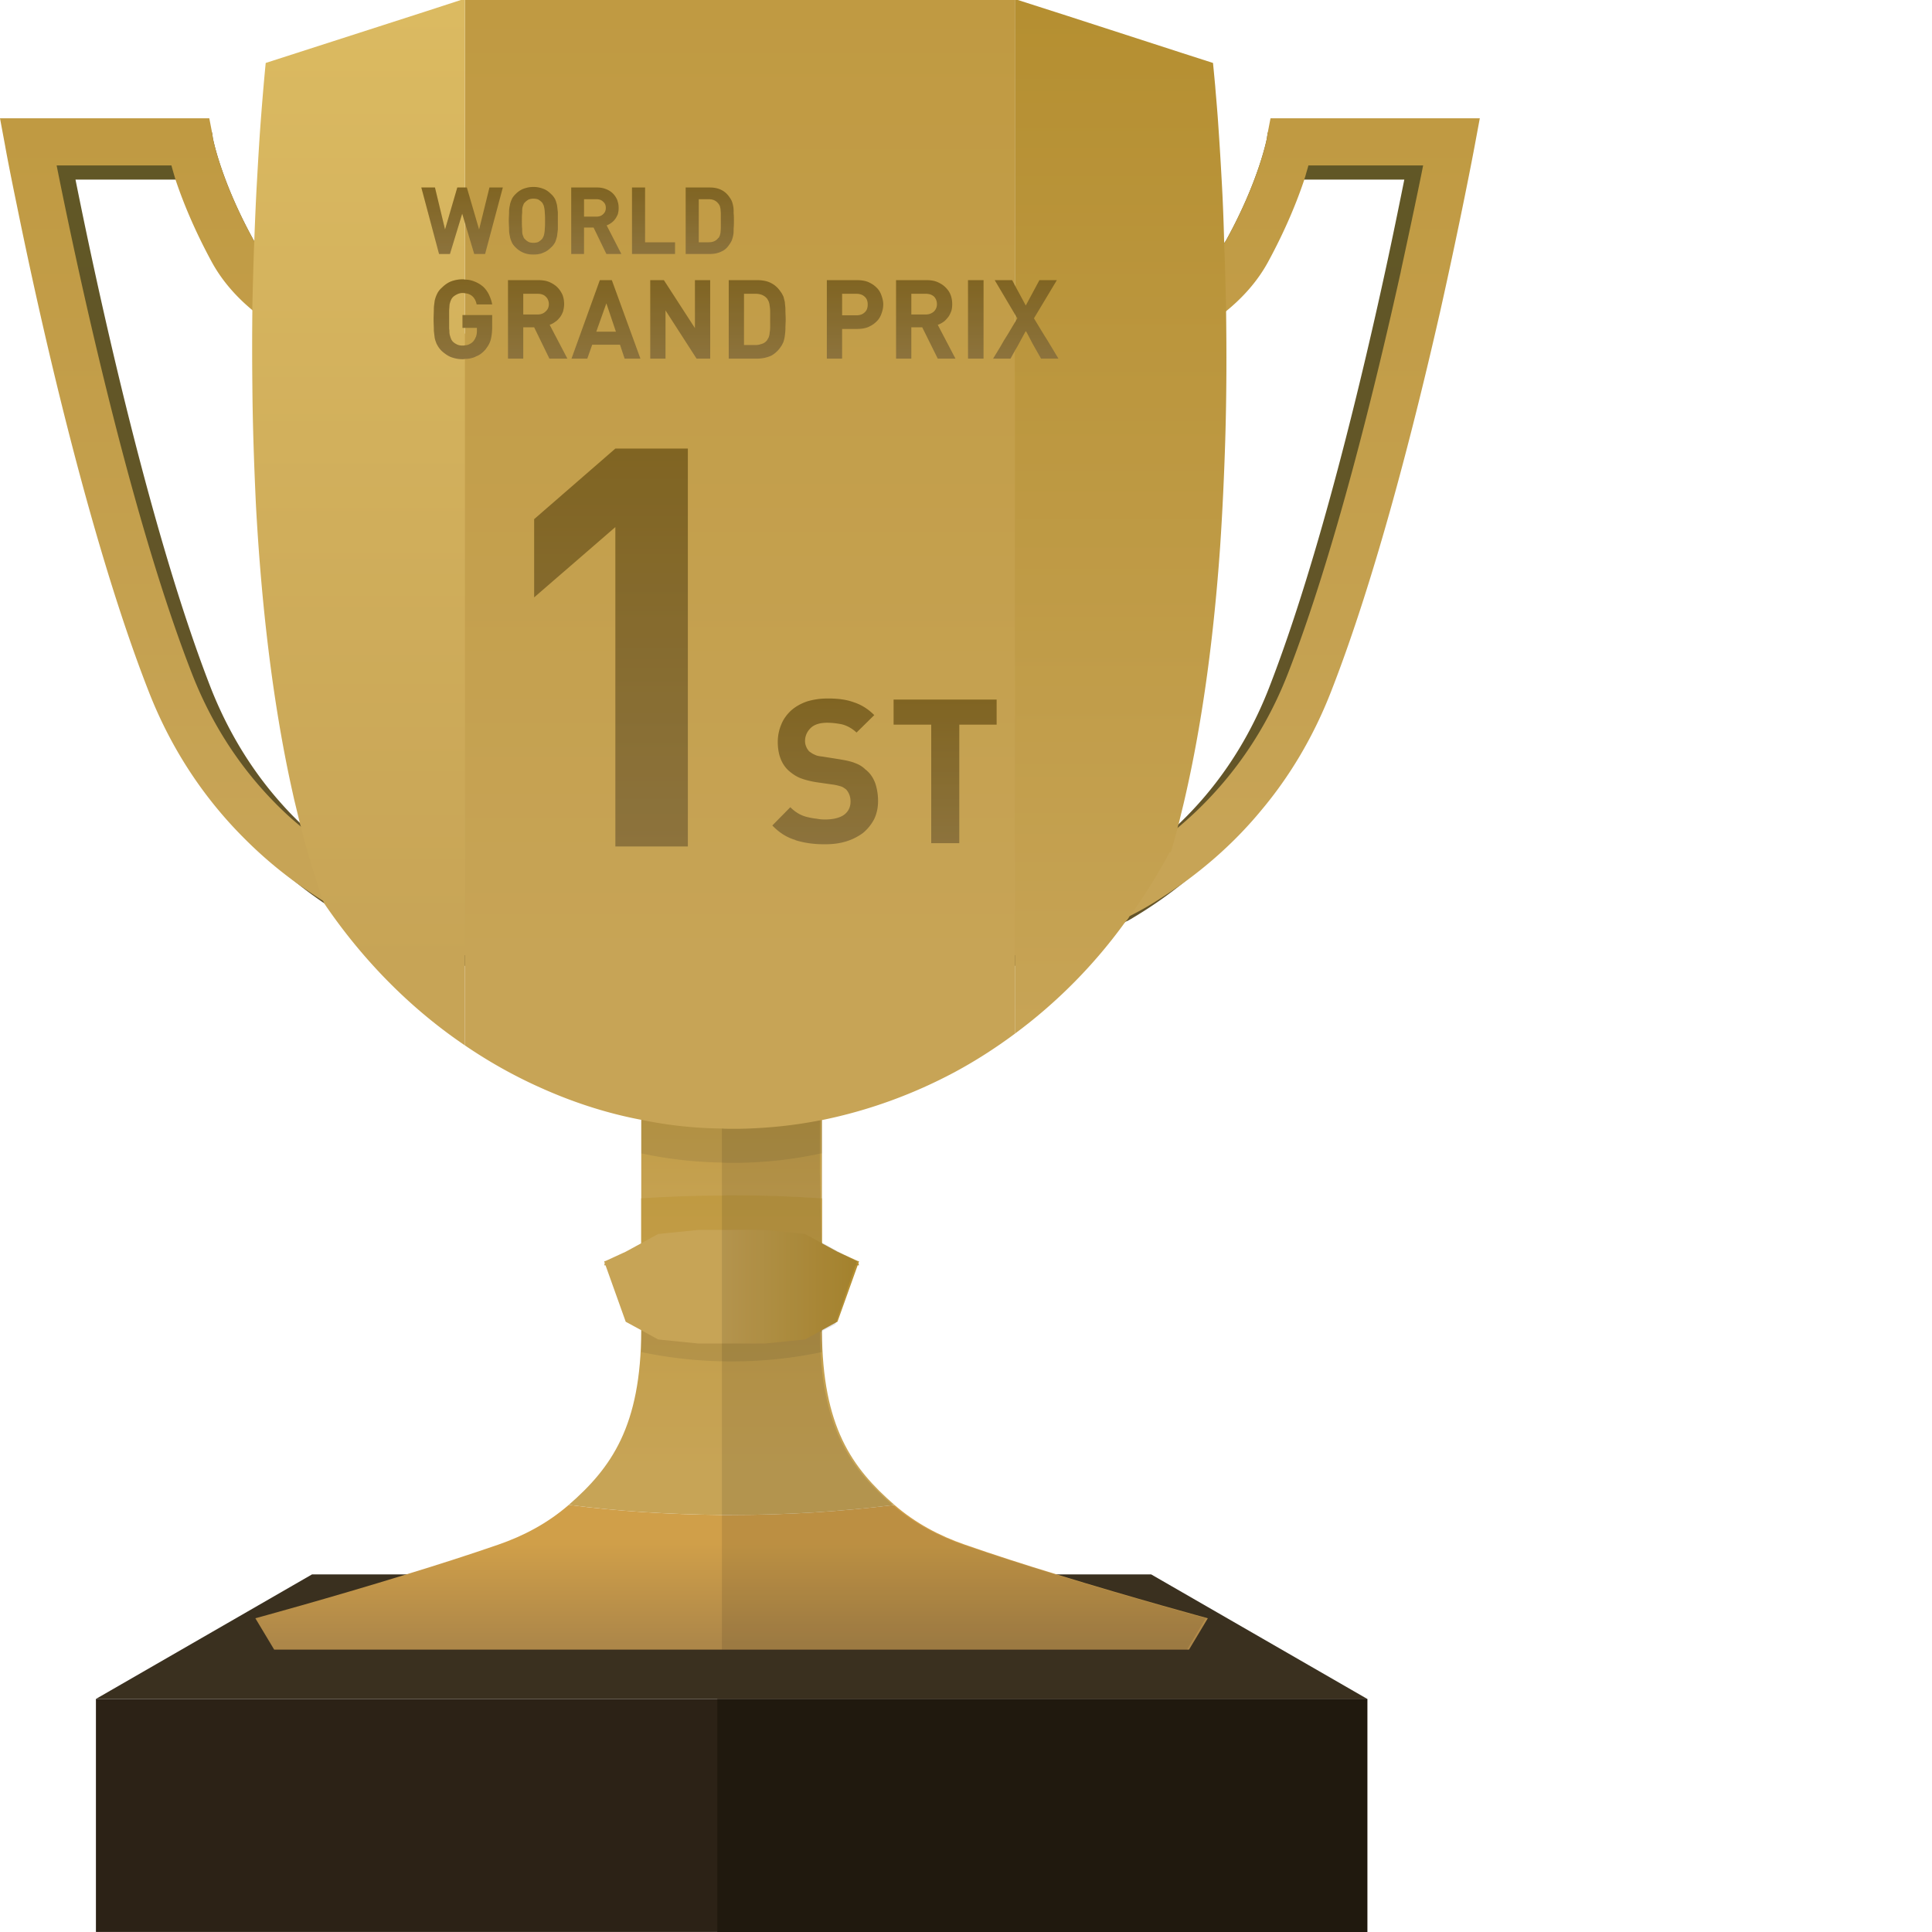
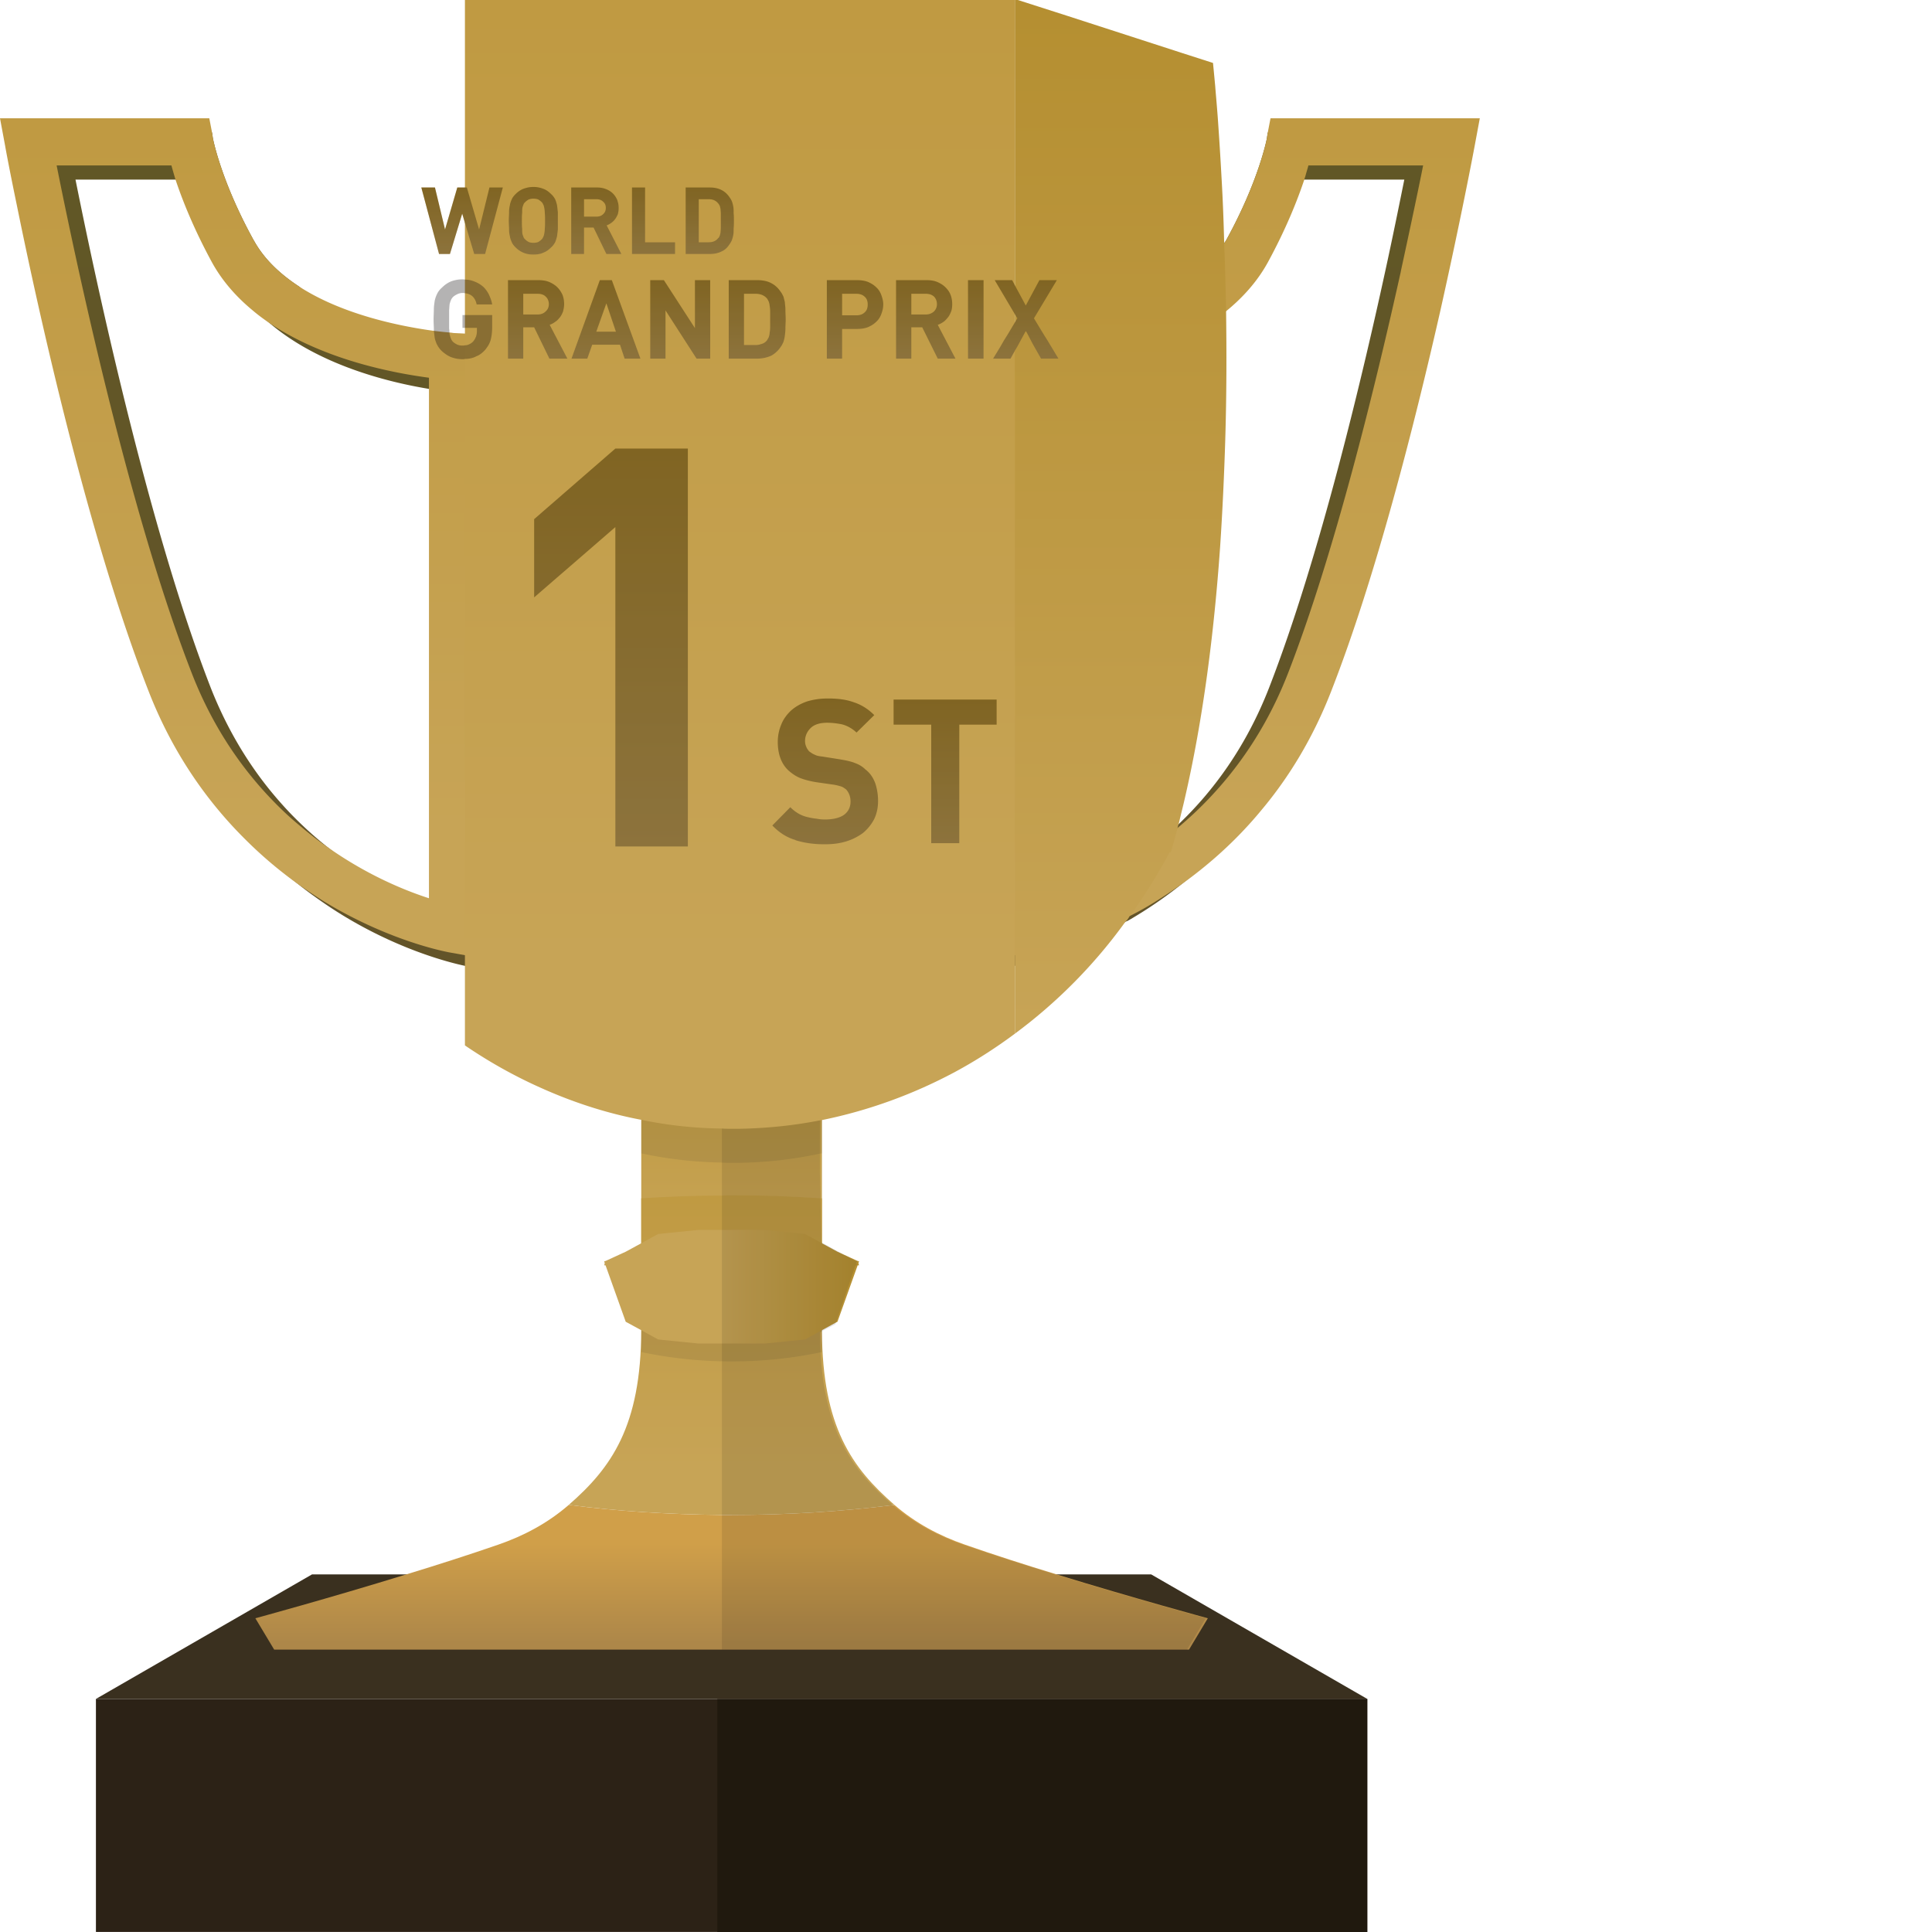
<svg xmlns="http://www.w3.org/2000/svg" viewBox="0 0 512 512">
  <path fill="#2c2216" d="M25.422 450.233h336.917v61.75H25.422z" />
  <path fill="#20190e" d="M190.095 450.244h172.249V512H190.095z" />
  <path fill="#3a301f" d="M362.338 450.233H25.422l57.272-33.005h222.372z" />
  <linearGradient id="a" gradientUnits="userSpaceOnUse" x1="193.88" y1="335.039" x2="193.88" y2="287.516">
    <stop offset=".148" stop-color="#c7a456" />
    <stop offset=".995" stop-color="#c09a42" />
  </linearGradient>
  <path d="M217.822 287.516v47.522c-7.728-.217-15.744-.289-23.906-.289h-2.6c-7.367 0-14.444.072-21.378.289v-47.522h47.884z" fill="url(#a)" />
  <linearGradient id="b" gradientUnits="userSpaceOnUse" x1="193.88" y1="437.161" x2="193.88" y2="398.81">
    <stop offset=".044" stop-color="#ad8749" />
    <stop offset=".734" stop-color="#d09f49" />
  </linearGradient>
  <path d="M320.089 428.855l-4.983 8.306H72.656l-4.983-8.306s19.428-5.272 40.011-11.628c8.306-2.528 16.828-5.273 24.339-7.872 6.717-2.311 13.145-5.705 18.706-10.545 12.711 1.661 26.361 2.528 40.589 2.673h2.6c14.878 0 29.25-.939 42.611-2.6.144 0 .361-.072.506-.072 5.561 4.839 11.989 8.233 18.705 10.545 7.439 2.6 15.961 5.344 24.267 7.872 20.654 6.355 40.082 11.627 40.082 11.627z" fill="url(#b)" />
  <linearGradient id="c" gradientUnits="userSpaceOnUse" x1="193.88" y1="401.483" x2="193.88" y2="316.766">
    <stop offset=".148" stop-color="#c7a456" />
    <stop offset=".995" stop-color="#c09a42" />
  </linearGradient>
  <path d="M237.033 398.81c-.145 0-.361.072-.506.072-13.361 1.661-27.733 2.6-42.611 2.6h-2.6c-14.228-.145-27.878-1.011-40.589-2.673 11.267-9.822 19.139-20.8 19.211-46.294v-34.956c6.934-.433 14.011-.722 21.378-.722.867-.072 1.733-.072 2.6-.072 8.017 0 15.961.289 23.545.794h.361v35.244c.144 25.352 7.944 36.185 19.211 46.007z" fill="url(#c)" />
  <path d="M217.822 277.044v28.6c-.144 0-.361.072-.506.072-6.933 1.516-14.083 2.311-21.378 2.455h-2.022c-.867 0-1.733 0-2.6-.072-7.294-.144-14.444-.938-21.378-2.455v-28.6a113.968 113.968 0 0023.978 2.528h2.022a115.447 115.447 0 0021.884-2.528zM217.843 329.707v28.598a115.513 115.513 0 01-21.915 2.466 116.447 116.447 0 01-26.001-2.46v-28.598a116.447 116.447 0 0026.001 2.46c7.467-.125 14.79-.966 21.915-2.466z" opacity=".1" fill="#202120" />
  <linearGradient id="d" gradientUnits="userSpaceOnUse" x1="160.116" y1="340.997" x2="227.644" y2="340.997">
    <stop offset=".463" stop-color="#c7a456" />
    <stop offset=".995" stop-color="#b58f31" />
  </linearGradient>
  <path fill="url(#d)" d="M227.5 334.75l.144.577h-.361l-5.345 14.95-.433.217-3.683 2.022-.506.289-3.972 2.167-10.689 1.083h-17.55l-10.689-1.083-4.478-2.456-4.116-2.239-5.345-14.95h-.361l.145-.577-.145-.506.361-.072 5.345-2.456 4.116-2.239 4.478-2.455 10.689-1.083h17.55l10.689 1.083 4.478 2.455 4.116 2.239 1.878.867 3.467 1.589.361.072z" />
  <path d="M255.185 409.349c-6.715-2.33-13.122-5.71-18.699-10.564-11.319-9.852-19.206-20.826-19.206-46.615v-9.406h.001v10.311l4.102-2.105 5.331-15.631.4-.028-.195-.547.195-.547-.4-.028-9.018-4.975-.416-18.398v-23.27h-25.976v149.622H314.556l4.982-8.304c0-.002-38.415-10.516-64.353-19.515z" opacity=".1" fill="#050101" />
  <linearGradient id="e" gradientUnits="userSpaceOnUse" x1="68.033" y1="257.4" x2="68.033" y2="35.1">
    <stop offset=".035" stop-color="#635429" />
    <stop offset="1" stop-color="#615726" />
  </linearGradient>
  <path d="M128.989 92.156l-2.889-.145-.867-.072c-.072 0-.794-.072-2.022-.144-1.733-.217-4.406-.506-7.656-1.084-10.111-1.733-25.928-5.705-36.328-14.805-4.839-3.178-9.1-7.078-11.845-11.989-.072-.144-.144-.216-.216-.361C58.5 47.811 56.405 36.617 56.405 36.544l-.216-1.444H4.983l1.372 7.367c.072.65.65 3.683 1.589 8.522 4.695 23.689 18.778 90.639 36.328 135.705 5.633 14.444 13.216 25.928 21.377 34.956 4.478 5.056 9.1 9.316 13.722 12.928 2.166 1.733 4.405 3.322 6.5 4.767a107.712 107.712 0 006.572 4.189c15.095 8.884 28.022 11.844 30.767 12.422.361.072.506.145.578.145l7.294 1.3V92.3l-2.093-.144zM50.411 47.595c1.517 5.344 4.695 14.516 10.761 25.711 1.589 2.816 3.467 5.417 5.706 7.8 1.372 1.661 3.033 3.178 4.694 4.622 12.783 10.833 30.694 15.456 42.106 17.333 1.806.361 3.539.578 4.983.722V241.8c-7.511-2.455-19.789-7.583-31.994-17.405a96.687 96.687 0 01-7.222-6.356 86.467 86.467 0 01-4.983-5.2c-7.15-8.016-13.722-18.127-18.633-30.622-17.189-44.2-31.344-112.305-35.822-134.622h30.404z" fill="url(#e)" />
  <linearGradient id="f" gradientUnits="userSpaceOnUse" x1="63.05" y1="253.644" x2="63.05" y2="31.345">
    <stop offset=".148" stop-color="#c7a456" />
    <stop offset=".995" stop-color="#c09a42" />
  </linearGradient>
  <path d="M123.211 88.4l-2.961-.145c-.072 0-.433-.072-1.155-.144-.939-.072-2.311-.217-4.117-.433-8.016-1.084-23.833-4.044-35.75-11.772-4.839-3.178-9.1-7.078-11.845-11.989-.072-.144-.144-.216-.216-.361C58.5 47.811 56.405 36.617 56.405 36.544l-.216-1.444-.722-3.755H0l1.372 7.366c.144.867 1.228 6.717 3.105 15.744 5.705 28.095 18.778 87.389 34.811 128.483 6.572 16.972 15.961 29.828 25.639 39.433a111.85 111.85 0 0014.445 12.206 188.727 188.727 0 006.283 4.189c.578.361 1.228.722 1.805 1.083 16.756 9.822 30.767 12.35 31.345 12.494l4.406.794 2.889.506v-165.1l-2.889-.143zM79.733 219.05a83.084 83.084 0 01-5.995-5.417c-8.811-8.739-17.044-20.15-22.894-35.172C33.655 134.333 19.5 66.3 15.022 43.911v-.072h30.406c.289 1.083.65 2.311 1.083 3.756 1.806 5.417 4.839 13.072 9.677 21.955 2.745 4.983 6.5 9.172 10.689 12.639 1.516 1.3 3.105 2.455 4.694 3.539 14.444 9.678 32.789 13.144 42.106 14.372v137.944c-6.5-2.095-16.539-6.211-27.011-13.65-2.311-1.589-4.622-3.394-6.933-5.344z" fill="url(#f)" />
  <linearGradient id="g" gradientUnits="userSpaceOnUse" x1="2202.987" y1="257.4" x2="2202.987" y2="35.1" gradientTransform="matrix(-1 0 0 1 2527.12 0)">
    <stop offset=".035" stop-color="#635429" />
    <stop offset="1" stop-color="#615726" />
  </linearGradient>
  <path d="M335.977 35.1l-.216 1.372v.072c0 .072-2.094 11.267-10.761 27.011-.145.289-.361.578-.578.867v.072c-2.744 4.622-6.789 8.378-11.483 11.411-8.089 7.078-19.5 11.122-28.961 13.289a64.196 64.196 0 01-6.211 1.3c-1.516.289-2.816.505-4.044.722-1.589.216-2.961.361-4.044.506-.216 0-.506 0-.722.072-1.228.072-1.95.144-2.022.144l-.867.072-1.083.072-3.9.217v165.1l7.294-1.3c.072 0 .217-.072.578-.145 2.672-.578 14.805-3.395 29.25-11.628l.072-.072c.506-.145.939-.433 1.444-.722a114.805 114.805 0 0013.072-8.956c6.428-5.055 13-11.411 19.067-19.283 6.066-7.944 11.628-17.334 16.033-28.6 12.711-32.644 23.617-76.844 30.406-107.683 4.55-20.511 7.294-35.1 7.511-36.544l1.372-7.367h-51.207zm-62.472 68.683a51.974 51.974 0 004.983-.722c11.411-1.878 29.322-6.5 42.106-17.333 1.516-1.3 2.961-2.6 4.333-4.117v-.072a37.895 37.895 0 006.066-8.233c6.067-11.195 9.245-20.367 10.761-25.711h30.405c-1.011 4.983-2.455 12.205-4.333 20.944-6.572 30.55-18.128 79.3-31.489 113.678-6.067 15.6-14.734 27.373-23.978 36.183 0 0-.072 0-.072.072a84.549 84.549 0 01-6.789 5.922c-12.206 9.822-24.483 14.95-31.994 17.405V103.783z" fill="url(#g)" />
  <linearGradient id="h" gradientUnits="userSpaceOnUse" x1="2198.004" y1="253.644" x2="2198.004" y2="31.345" gradientTransform="matrix(-1 0 0 1 2527.12 0)">
    <stop offset=".148" stop-color="#c7a456" />
    <stop offset=".995" stop-color="#c09a42" />
  </linearGradient>
  <path d="M336.7 31.345l-.723 3.755-.216 1.372v.072c0 .072-2.094 11.267-10.761 27.011-.145.289-.361.578-.578.867v.072c-2.744 4.622-6.789 8.378-11.483 11.411-8.305 5.344-18.489 8.45-26.65 10.183-4.045.867-7.584 1.372-10.184 1.733-2.022.217-3.394.362-3.972.362-.145.072-.217.072-.217.072h-.361l-2.6.145-1.806.072-1.083.072v165.1l2.889-.506 4.405-.794c.506-.145 11.7-2.167 26-9.606h.072a77.383 77.383 0 005.273-2.889c2.528-1.517 5.272-3.322 8.089-5.273 7.005-4.983 14.589-11.483 21.594-20.005 7.078-8.45 13.578-18.922 18.489-31.633 11.772-30.189 21.955-70.344 28.817-100.534 5.417-24.194 8.811-42.105 9.1-43.694l1.372-7.366H336.7zm-24.628 188.066c-2.167 1.806-4.405 3.466-6.572 4.983-10.472 7.439-20.511 11.555-27.011 13.65V100.1c9.316-1.228 27.661-4.694 42.106-14.372a48.353 48.353 0 004.333-3.25c4.333-3.539 8.233-7.8 11.05-12.928 4.839-8.883 7.872-16.539 9.678-21.955.072-.361.217-.65.289-.939.289-1.083.578-1.95.795-2.817h30.405c-1.228 6.211-3.322 16.105-5.922 28.095v.072c-6.789 30.55-17.55 74.678-29.9 106.456-7.223 18.56-18.201 31.704-29.251 40.949z" fill="url(#h)" />
  <linearGradient id="i" gradientUnits="userSpaceOnUse" x1="196.083" y1="299.144" x2="196.083" y2="0">
    <stop offset=".148" stop-color="#c7a456" />
    <stop offset=".995" stop-color="#c09a42" />
  </linearGradient>
  <path d="M268.955 0v273.939c-5.056 3.756-10.328 7.15-15.817 10.111-11.05 5.922-22.894 10.255-35.317 12.783-.144 0-.289 0-.506.072-6.933 1.372-14.083 2.095-21.378 2.239h-2.022c-.867 0-1.733 0-2.6-.072a110.127 110.127 0 01-21.378-2.311c-8.811-1.661-17.333-4.406-25.422-7.945-.217-.072-.433-.217-.65-.289-7.222-3.178-14.083-7.006-20.655-11.484V0h145.745z" fill="url(#i)" />
  <linearGradient id="j" gradientUnits="userSpaceOnUse" x1="95.017" y1="277.044" x2="95.017" y2="0">
    <stop offset=".074" stop-color="#c7a456" />
    <stop offset=".995" stop-color="#dbba61" />
  </linearGradient>
-   <path d="M123.211 0v277.044c-14.517-9.822-27.156-22.678-37.339-37.7-.072-.217-.145-.361-.217-.578-1.445-4.117-2.817-8.522-4.117-12.928-.65-2.239-1.228-4.478-1.805-6.789-.145-.361-.216-.723-.289-1.011l-1.517-6.283-.433-1.95c-5.417-24.267-8.306-50.772-9.677-76.122-.506-10.833-.867-21.45-.939-31.561a919.426 919.426 0 010-19.933v-1.083c.144-6.066.289-11.772.505-17.189.217-5.705.434-11.05.723-15.961.289-5.272.578-10.039.867-14.156.794-10.761 1.445-17.117 1.445-17.117l42.828-13.794L122.127 0h1.084z" fill="url(#j)" />
  <linearGradient id="k" gradientUnits="userSpaceOnUse" x1="296.986" y1="273.938" x2="296.986" y2="0">
    <stop offset="0" stop-color="#c7a456" />
    <stop offset=".995" stop-color="#b58f31" />
  </linearGradient>
  <path d="M324.71 116.422c-.289 9.317-.722 18.922-1.372 28.6-1.589 22.533-4.478 45.5-9.389 66.733-.506 2.239-1.083 4.405-1.589 6.644 0 0-.072 0-.072.072-.072.289-.145.65-.217.939-.433 1.733-.939 3.466-1.444 5.2a6.057 6.057 0 01-.362 1.228h-.289c-3.178 5.922-6.644 11.555-10.545 16.9h-.072c-.217.506-.578 1.011-1.083 1.517l-.072.072a135.449 135.449 0 01-29.25 29.611V0h.794l13.289 4.261 30.333 9.822 8.089 2.6s.217 2.167.578 6.067c.217 2.816.578 6.5.867 11.05.289 4.117.578 8.883.867 14.156.289 5.056.506 10.544.65 16.466v.072c.217 5.344.361 11.05.506 17.044v.939c.145 10.617.145 22.028-.217 33.945z" fill="url(#k)" />
  <g>
    <linearGradient id="l" gradientUnits="userSpaceOnUse" x1="218.688" y1="223.744" x2="218.688" y2="185.105">
      <stop offset="0" stop-color="#c7a456" />
      <stop offset=".995" stop-color="#b58f31" />
    </linearGradient>
    <path d="M231.977 207.639c-.506-1.372-1.228-2.528-2.239-3.394-.145-.145-.217-.217-.361-.289a6.994 6.994 0 00-2.6-1.661c-1.155-.506-2.6-.794-4.333-1.083l-4.55-.722c-.794-.072-1.517-.217-2.022-.506-.578-.217-1.011-.578-1.445-.867-.361-.433-.65-.867-.795-1.3a3.44 3.44 0 01-.289-1.445c0-1.3.506-2.456 1.444-3.395.939-.939 2.383-1.444 4.405-1.444 1.228 0 2.6.144 3.972.433 1.372.361 2.672 1.083 3.828 2.167l4.694-4.622c-1.589-1.589-3.394-2.744-5.417-3.394-1.95-.722-4.189-1.011-6.861-1.011-2.095 0-3.9.289-5.561.794-1.661.578-3.033 1.372-4.189 2.383-1.083 1.011-2.022 2.239-2.6 3.683a11.992 11.992 0 00-.939 4.622c0 3.25.939 5.778 2.744 7.511.867.794 1.878 1.516 3.033 2.022 1.228.506 2.672.867 4.334 1.156l4.55.65c1.011.145 1.661.361 2.167.506.433.145.794.433 1.228.723l.072.072c.722.795 1.155 1.878 1.155 3.178 0 1.517-.577 2.673-1.733 3.539-1.155.794-2.817 1.228-5.056 1.228-.794 0-1.516-.072-2.239-.217-.939-.072-1.877-.289-2.744-.506-1.589-.433-2.961-1.3-4.189-2.528l-4.767 4.839c1.806 1.878 3.828 3.178 6.067 3.828l.072.072c2.311.722 4.839 1.083 7.728 1.083 2.022 0 3.9-.216 5.561-.722 1.733-.506 3.25-1.3 4.55-2.239a11.837 11.837 0 002.961-3.611c.722-1.445 1.083-3.105 1.083-4.911a15.026 15.026 0 00-.719-4.622z" fill="url(#l)" />
    <linearGradient id="m" gradientUnits="userSpaceOnUse" x1="250.466" y1="223.455" x2="250.466" y2="185.394">
      <stop offset="0" stop-color="#c7a456" />
      <stop offset=".995" stop-color="#b58f31" />
    </linearGradient>
    <path d="M236.816 185.394v6.645h9.967v31.416h7.439v-31.416h9.894v-6.645h-27.3z" fill="url(#m)" />
    <g opacity=".3" fill="#040000">
      <path d="M231.977 207.639c-.506-1.372-1.228-2.528-2.239-3.394-.145-.145-.217-.217-.361-.289a6.994 6.994 0 00-2.6-1.661c-1.155-.506-2.6-.794-4.333-1.083l-4.55-.722c-.794-.072-1.517-.217-2.022-.506-.578-.217-1.011-.578-1.445-.867-.361-.433-.65-.867-.795-1.3a3.44 3.44 0 01-.289-1.445c0-1.3.506-2.456 1.444-3.395.939-.939 2.383-1.444 4.405-1.444 1.228 0 2.6.144 3.972.433 1.372.361 2.672 1.083 3.828 2.167l4.694-4.622c-1.589-1.589-3.394-2.744-5.417-3.394-1.95-.722-4.189-1.011-6.861-1.011-2.095 0-3.9.289-5.561.794-1.661.578-3.033 1.372-4.189 2.383-1.083 1.011-2.022 2.239-2.6 3.683a11.992 11.992 0 00-.939 4.622c0 3.25.939 5.778 2.744 7.511.867.794 1.878 1.516 3.033 2.022 1.228.506 2.672.867 4.334 1.156l4.55.65c1.011.145 1.661.361 2.167.506.433.145.794.433 1.228.723l.072.072c.722.795 1.155 1.878 1.155 3.178 0 1.517-.577 2.673-1.733 3.539-1.155.794-2.817 1.228-5.056 1.228-.794 0-1.516-.072-2.239-.217-.939-.072-1.877-.289-2.744-.506-1.589-.433-2.961-1.3-4.189-2.528l-4.767 4.839c1.806 1.878 3.828 3.178 6.067 3.828l.072.072c2.311.722 4.839 1.083 7.728 1.083 2.022 0 3.9-.216 5.561-.722 1.733-.506 3.25-1.3 4.55-2.239a11.837 11.837 0 002.961-3.611c.722-1.445 1.083-3.105 1.083-4.911a15.026 15.026 0 00-.719-4.622zM236.816 185.394v6.645h9.967v31.416h7.439v-31.416h9.894v-6.645h-27.3z" />
    </g>
  </g>
  <g>
    <linearGradient id="n" gradientUnits="userSpaceOnUse" x1="161.922" y1="224.322" x2="161.922" y2="118.878">
      <stop offset="0" stop-color="#c7a456" />
      <stop offset=".995" stop-color="#b58f31" />
    </linearGradient>
    <path d="M163.077 118.878l-21.522 18.705v20.728l21.522-18.633v84.644h19.211V118.878h-19.211z" fill="url(#n)" />
    <path d="M163.077 118.878l-21.522 18.705v20.728l21.522-18.633v84.644h19.211V118.878h-19.211z" fill="#040000" opacity=".3" />
  </g>
  <g>
    <linearGradient id="o" gradientUnits="userSpaceOnUse" x1="122.453" y1="67.311" x2="122.453" y2="49.689">
      <stop offset="0" stop-color="#c7a456" />
      <stop offset=".995" stop-color="#b58f31" />
    </linearGradient>
    <path d="M129.711 49.689l-2.744 11.122-3.25-11.122h-2.528l-3.25 11.122-2.672-11.122h-3.611l4.695 17.622h2.889l3.25-10.689.723 2.455 2.455 8.233h2.889l4.695-17.622h-3.541z" fill="url(#o)" />
    <linearGradient id="p" gradientUnits="userSpaceOnUse" x1="141.339" y1="67.456" x2="141.339" y2="49.544">
      <stop offset="0" stop-color="#c7a456" />
      <stop offset=".995" stop-color="#b58f31" />
    </linearGradient>
    <path d="M147.622 54.383c-.145-.578-.289-1.083-.506-1.589-.289-.506-.578-.939-1.083-1.372-.578-.578-1.228-1.083-2.022-1.372a7.043 7.043 0 00-2.672-.506c-1.011 0-1.878.217-2.672.506-.723.289-1.445.794-2.022 1.372-.433.433-.794.867-1.011 1.372-.216.506-.433 1.011-.506 1.589a7.465 7.465 0 00-.216 1.877c0 .65-.072 1.372-.072 2.239 0 .867.072 1.589.072 2.311 0 .65.072 1.228.216 1.806.072.578.289 1.083.506 1.589.217.506.578.939 1.011 1.372.578.577 1.3 1.083 2.022 1.372.794.361 1.661.506 2.672.506 1.083 0 1.95-.145 2.672-.506.794-.289 1.444-.795 2.022-1.372.506-.433.794-.867 1.083-1.372.216-.506.361-1.011.506-1.589.072-.577.144-1.155.216-1.806v-4.55c-.072-.721-.144-1.299-.216-1.877zm-3.25 6.212c0 .577-.072 1.011-.145 1.372-.072.361-.144.65-.289.867a1.586 1.586 0 01-.361.578 4.65 4.65 0 01-.939.722c-.361.145-.794.216-1.3.216-.433 0-.867-.072-1.228-.216-.361-.217-.722-.433-.939-.722a1.12 1.12 0 01-.433-.578c-.072-.217-.216-.506-.289-.867-.072-.361-.072-.795-.072-1.372-.072-.578-.072-1.228-.072-2.095 0-.867 0-1.516.072-2.094 0-.506 0-1.011.072-1.372.072-.361.217-.65.289-.867.072-.217.217-.433.433-.578.217-.289.578-.506.939-.722a3.364 3.364 0 011.228-.217c.506 0 .939.072 1.3.217.361.216.65.433.939.722.144.145.289.361.361.578.145.217.216.506.289.867.072.361.145.867.145 1.372.072.578.072 1.228.072 2.094 0 .866 0 1.517-.072 2.095z" fill="url(#p)" />
    <linearGradient id="q" gradientUnits="userSpaceOnUse" x1="158.022" y1="67.311" x2="158.022" y2="49.689">
      <stop offset="0" stop-color="#c7a456" />
      <stop offset=".995" stop-color="#b58f31" />
    </linearGradient>
    <path d="M160.767 59.728c.433-.145.794-.361 1.228-.65.361-.289.722-.578 1.011-1.011.289-.361.506-.794.722-1.3a5.771 5.771 0 00.217-1.661c0-.65-.072-1.228-.289-1.806 0-.072-.072-.217-.072-.289-.289-.65-.65-1.228-1.155-1.734-.433-.433-1.083-.867-1.805-1.155-.072 0-.145-.072-.217-.072-.577-.216-1.3-.361-2.167-.361h-6.861v17.622h3.395v-7.006h2.528l3.395 7.006h3.972l-3.902-7.583zm-.939-2.962c-.433.433-1.011.65-1.805.65h-3.25v-4.622h3.25c.794 0 1.372.217 1.805.65.506.433.722.939.722 1.661 0 .65-.217 1.228-.722 1.661z" fill="url(#q)" />
    <linearGradient id="r" gradientUnits="userSpaceOnUse" x1="173.189" y1="67.311" x2="173.189" y2="49.689">
      <stop offset="0" stop-color="#c7a456" />
      <stop offset=".995" stop-color="#b58f31" />
    </linearGradient>
    <path d="M170.95 64.206V49.689h-3.466v17.622h11.411v-3.105h-7.945z" fill="url(#r)" />
    <linearGradient id="s" gradientUnits="userSpaceOnUse" x1="188.102" y1="67.311" x2="188.102" y2="49.689">
      <stop offset="0" stop-color="#c7a456" />
      <stop offset=".995" stop-color="#b58f31" />
    </linearGradient>
    <path d="M194.422 56.55c0-.65 0-1.156-.072-1.661a8.376 8.376 0 00-.361-1.444 4.687 4.687 0 00-.65-1.156c-.577-.867-1.3-1.516-2.167-1.95-.867-.433-1.878-.65-3.105-.65h-6.356v17.622h6.356c1.228 0 2.239-.217 3.105-.65.867-.361 1.589-1.011 2.167-1.95.289-.361.506-.795.65-1.156.145-.433.289-.939.361-1.444.072-.433.072-1.011.072-1.589.072-.65.072-1.3.072-2.022 0-.722 0-1.373-.072-1.95zm-3.394 3.755c0 .506-.072.939-.072 1.3-.072.361-.145.65-.217.867-.144.289-.216.505-.433.65-.578.722-1.372 1.083-2.528 1.083h-2.6V52.794h2.6c1.155 0 1.95.361 2.528 1.083.217.216.289.433.433.65.072.217.145.578.217.867 0 .361.072.795.072 1.3v3.611z" fill="url(#s)" />
    <g opacity=".3" fill="#050101">
      <path d="M129.711 49.689l-2.744 11.122-3.25-11.122h-2.528l-3.25 11.122-2.672-11.122h-3.611l4.695 17.622h2.889l3.25-10.689.723 2.455 2.455 8.233h2.889l4.695-17.622h-3.541zM147.622 54.383c-.145-.578-.289-1.083-.506-1.589-.289-.506-.578-.939-1.083-1.372-.578-.578-1.228-1.083-2.022-1.372a7.043 7.043 0 00-2.672-.506c-1.011 0-1.878.217-2.672.506-.723.289-1.445.794-2.022 1.372-.433.433-.794.867-1.011 1.372-.216.506-.433 1.011-.506 1.589a7.465 7.465 0 00-.216 1.877c0 .65-.072 1.372-.072 2.239 0 .867.072 1.589.072 2.311 0 .65.072 1.228.216 1.806.072.578.289 1.083.506 1.589.217.506.578.939 1.011 1.372.578.577 1.3 1.083 2.022 1.372.794.361 1.661.506 2.672.506 1.083 0 1.95-.145 2.672-.506.794-.289 1.444-.795 2.022-1.372.506-.433.794-.867 1.083-1.372.216-.506.361-1.011.506-1.589.072-.577.144-1.155.216-1.806v-4.55c-.072-.721-.144-1.299-.216-1.877zm-3.25 6.212c0 .577-.072 1.011-.145 1.372-.072.361-.144.65-.289.867a1.586 1.586 0 01-.361.578 4.65 4.65 0 01-.939.722c-.361.145-.794.216-1.3.216-.433 0-.867-.072-1.228-.216-.361-.217-.722-.433-.939-.722a1.12 1.12 0 01-.433-.578c-.072-.217-.216-.506-.289-.867-.072-.361-.072-.795-.072-1.372-.072-.578-.072-1.228-.072-2.095 0-.867 0-1.516.072-2.094 0-.506 0-1.011.072-1.372.072-.361.217-.65.289-.867.072-.217.217-.433.433-.578.217-.289.578-.506.939-.722a3.364 3.364 0 011.228-.217c.506 0 .939.072 1.3.217.361.216.65.433.939.722.144.145.289.361.361.578.145.217.216.506.289.867.072.361.145.867.145 1.372.072.578.072 1.228.072 2.094 0 .866 0 1.517-.072 2.095zM160.767 59.728c.433-.145.794-.361 1.228-.65.361-.289.722-.578 1.011-1.011.289-.361.506-.794.722-1.3a5.771 5.771 0 00.217-1.661c0-.65-.072-1.228-.289-1.806 0-.072-.072-.217-.072-.289-.289-.65-.65-1.228-1.155-1.734-.433-.433-1.083-.867-1.805-1.155-.072 0-.145-.072-.217-.072-.577-.216-1.3-.361-2.167-.361h-6.861v17.622h3.395v-7.006h2.528l3.395 7.006h3.972l-3.902-7.583zm-.939-2.962c-.433.433-1.011.65-1.805.65h-3.25v-4.622h3.25c.794 0 1.372.217 1.805.65.506.433.722.939.722 1.661 0 .65-.217 1.228-.722 1.661zM170.95 64.206V49.689h-3.466v17.622h11.411v-3.105h-7.945zM194.422 56.55c0-.65 0-1.156-.072-1.661a8.376 8.376 0 00-.361-1.444 4.687 4.687 0 00-.65-1.156c-.577-.867-1.3-1.516-2.167-1.95-.867-.433-1.878-.65-3.105-.65h-6.356v17.622h6.356c1.228 0 2.239-.217 3.105-.65.867-.361 1.589-1.011 2.167-1.95.289-.361.506-.795.65-1.156.145-.433.289-.939.361-1.444.072-.433.072-1.011.072-1.589.072-.65.072-1.3.072-2.022 0-.722 0-1.373-.072-1.95zm-3.394 3.755c0 .506-.072.939-.072 1.3-.072.361-.145.65-.217.867-.144.289-.216.505-.433.65-.578.722-1.372 1.083-2.528 1.083h-2.6V52.794h2.6c1.155 0 1.95.361 2.528 1.083.217.216.289.433.433.65.072.217.145.578.217.867 0 .361.072.795.072 1.3v3.611z" />
    </g>
    <g>
      <linearGradient id="t" gradientUnits="userSpaceOnUse" x1="122.669" y1="95.189" x2="122.669" y2="74.028">
        <stop offset="0" stop-color="#c7a456" />
        <stop offset=".995" stop-color="#b58f31" />
      </linearGradient>
-       <path d="M122.561 83.489v3.395h3.828v.722c0 .578-.072 1.084-.217 1.517 0 .072 0 .144-.072.144a3.667 3.667 0 01-.65 1.156c-.289.361-.723.65-1.228.867-.289.144-.65.216-1.011.216-.217.072-.433.072-.65.072-.506 0-1.011-.072-1.445-.289-.433-.217-.794-.433-1.155-.794-.145-.217-.361-.434-.433-.722-.145-.289-.217-.65-.361-1.083 0-.145-.072-.362-.072-.578 0-.289 0-.65-.072-1.011V82.19c.072-.722.072-1.228.144-1.661.144-.433.217-.795.361-1.011.072-.289.289-.506.433-.723.361-.361.722-.577 1.155-.794a3.296 3.296 0 011.445-.361c.217 0 .433 0 .65.072 1.661.145 2.744 1.155 3.105 2.961h4.117c-.145-.867-.433-1.661-.794-2.455a7.35 7.35 0 00-1.517-2.167 7.772 7.772 0 00-2.383-1.445c-.722-.289-1.516-.506-2.528-.506-.217-.072-.433-.072-.65-.072a8.49 8.49 0 00-3.105.578c-.867.361-1.661.939-2.383 1.661a4.985 4.985 0 00-1.228 1.589 8.22 8.22 0 00-.65 1.877c-.072.65-.217 1.372-.217 2.167 0 .867-.072 1.733-.072 2.744 0 .939.072 1.878.072 2.673v.361c.072.65.145 1.228.217 1.805.072.433.216.867.361 1.228.072.217.144.433.289.65.289.577.65 1.083 1.228 1.661.722.65 1.517 1.228 2.383 1.589.939.361 1.95.578 3.105.578.217 0 .433 0 .65-.072.867 0 1.733-.144 2.455-.433.145-.072.289-.072.433-.216.867-.289 1.661-.867 2.383-1.661.217-.216.361-.433.506-.65a6.28 6.28 0 001.011-1.95c.289-1.011.433-2.239.433-3.683v-3.033h-7.871z" fill="url(#t)" />
      <linearGradient id="u" gradientUnits="userSpaceOnUse" x1="142.494" y1="95.044" x2="142.494" y2="74.245">
        <stop offset="0" stop-color="#c7a456" />
        <stop offset=".995" stop-color="#b58f31" />
      </linearGradient>
      <path d="M145.672 86.089c.506-.216 1.011-.433 1.445-.794.506-.289.867-.722 1.228-1.155.361-.433.65-1.011.867-1.589.145-.578.289-1.228.289-1.95 0-.867-.145-1.733-.433-2.455-.361-.794-.795-1.445-1.372-2.022-.578-.577-1.3-1.011-2.095-1.372-.867-.361-1.805-.505-2.889-.505h-8.089v20.799h4.044v-8.305h2.889l4.044 8.305h4.767l-4.695-8.957zm-1.084-3.539c-.505.506-1.228.794-2.094.794h-3.827v-5.489h3.827c.867 0 1.589.216 2.094.722.578.506.867 1.228.867 2.022 0 .796-.289 1.445-.867 1.951z" fill="url(#u)" />
      <linearGradient id="v" gradientUnits="userSpaceOnUse" x1="160.586" y1="95.044" x2="160.586" y2="74.245">
        <stop offset="0" stop-color="#c7a456" />
        <stop offset=".995" stop-color="#b58f31" />
      </linearGradient>
      <path d="M162.139 74.245h-3.178l-7.511 20.799h4.189l1.3-3.683h7.367l1.228 3.683h4.189l-7.584-20.799zm-4.117 13.649l2.672-7.511 2.528 7.511h-5.2z" fill="url(#v)" />
      <linearGradient id="w" gradientUnits="userSpaceOnUse" x1="180.266" y1="95.044" x2="180.266" y2="74.245">
        <stop offset="0" stop-color="#c7a456" />
        <stop offset=".995" stop-color="#b58f31" />
      </linearGradient>
      <path d="M184.166 74.245v12.711l-8.233-12.711h-3.611v20.799h4.044V82.261l8.233 12.783h3.611V74.245h-4.044z" fill="url(#w)" />
      <linearGradient id="x" gradientUnits="userSpaceOnUse" x1="200.669" y1="95.044" x2="200.669" y2="74.245">
        <stop offset="0" stop-color="#c7a456" />
        <stop offset=".995" stop-color="#b58f31" />
      </linearGradient>
      <path d="M208.144 82.261c0-.723-.072-1.372-.145-1.95 0-.289-.072-.578-.145-.794l-.216-.867c-.217-.433-.433-.939-.794-1.372-.723-1.084-1.589-1.806-2.6-2.311-1.011-.506-2.239-.722-3.611-.722h-7.511v20.799h7.511a9.19 9.19 0 003.611-.722c.072-.072.217-.072.289-.145a7.285 7.285 0 002.311-2.167c.361-.506.577-.939.794-1.445.144-.506.289-1.011.361-1.661.072-.578.145-1.228.145-1.95s.072-1.444.072-2.311c0-.866-.072-1.66-.072-2.382zm-7.872 9.172h-3.105V77.856h3.105c1.3 0 2.311.433 3.033 1.3.145.216.289.506.433.794.072.289.217.65.217 1.011.072.433.145.939.145 1.516v4.261c0 .578-.072 1.083-.145 1.516 0 .434-.145.795-.217 1.084-.144.289-.289.506-.433.794a2.769 2.769 0 01-1.733 1.083c-.361.146-.795.218-1.3.218z" fill="url(#x)" />
      <linearGradient id="y" gradientUnits="userSpaceOnUse" x1="226.597" y1="95.044" x2="226.597" y2="74.245">
        <stop offset="0" stop-color="#c7a456" />
        <stop offset=".995" stop-color="#b58f31" />
      </linearGradient>
      <path d="M233.566 78.217c-.289-.795-.722-1.517-1.372-2.095-.577-.577-1.3-1.011-2.094-1.372-.867-.361-1.878-.505-2.961-.505h-8.017v20.799h4.045v-7.872h3.972c1.083 0 2.094-.145 2.961-.506.794-.361 1.517-.794 2.094-1.372.65-.578 1.083-1.3 1.372-2.094.289-.795.506-1.589.506-2.528 0-.867-.217-1.661-.506-2.455zm-4.405 4.55c-.506.506-1.228.794-2.167.794h-3.828v-5.705h3.828c.939 0 1.661.289 2.167.794.578.506.794 1.228.794 2.022 0 .867-.216 1.589-.794 2.095z" fill="url(#y)" />
      <linearGradient id="z" gradientUnits="userSpaceOnUse" x1="245.339" y1="95.044" x2="245.339" y2="74.245">
        <stop offset="0" stop-color="#c7a456" />
        <stop offset=".995" stop-color="#b58f31" />
      </linearGradient>
      <path d="M248.516 86.089a6.068 6.068 0 001.517-.794c.433-.289.794-.722 1.155-1.155.361-.433.65-1.011.867-1.589.217-.578.289-1.228.289-1.95 0-.867-.145-1.733-.433-2.455-.289-.794-.795-1.445-1.372-2.022-.578-.577-1.3-1.011-2.095-1.372-.867-.361-1.805-.505-2.816-.505h-8.161v20.799h4.044v-8.305h2.889l4.117 8.305h4.695l-4.696-8.957zm-1.011-3.539c-.578.506-1.3.794-2.167.794h-3.827v-5.489h3.827c.867 0 1.589.216 2.167.722.506.506.795 1.228.795 2.022 0 .796-.289 1.445-.795 1.951z" fill="url(#z)" />
      <linearGradient id="A" gradientUnits="userSpaceOnUse" x1="258.591" y1="95.044" x2="258.591" y2="74.245">
        <stop offset="0" stop-color="#c7a456" />
        <stop offset=".995" stop-color="#b58f31" />
      </linearGradient>
      <path d="M256.533 74.245v20.799h4.117V74.245h-4.117z" fill="url(#A)" />
      <linearGradient id="B" gradientUnits="userSpaceOnUse" x1="271.844" y1="95.044" x2="271.844" y2="74.245">
        <stop offset="0" stop-color="#c7a456" />
        <stop offset=".995" stop-color="#b58f31" />
      </linearGradient>
      <path d="M277.766 90.495l-1.661-2.673-2.094-3.466 6.066-10.111h-4.622l-3.611 6.717-2.889-5.345-.722-1.372h-4.622l5.344 9.028.65 1.083-.65 1.084-1.806 3.033-1.083 1.733-1.083 1.878-1.806 2.961h4.622l1.156-2.094.722-1.228 1.878-3.467.289-.505.289.433 1.589 3.033 2.167 3.827h4.622l-2.745-4.549z" fill="url(#B)" />
      <g opacity=".3" fill="#050101">
        <path d="M122.561 83.489v3.395h3.828v.722c0 .578-.072 1.084-.217 1.517 0 .072 0 .144-.072.144a3.667 3.667 0 01-.65 1.156c-.289.361-.723.65-1.228.867-.289.144-.65.216-1.011.216-.217.072-.433.072-.65.072-.506 0-1.011-.072-1.445-.289-.433-.217-.794-.433-1.155-.794-.145-.217-.361-.434-.433-.722-.145-.289-.217-.65-.361-1.083 0-.145-.072-.362-.072-.578 0-.289 0-.65-.072-1.011V82.19c.072-.722.072-1.228.144-1.661.144-.433.217-.795.361-1.011.072-.289.289-.506.433-.723.361-.361.722-.577 1.155-.794a3.296 3.296 0 011.445-.361c.217 0 .433 0 .65.072 1.661.145 2.744 1.155 3.105 2.961h4.117c-.145-.867-.433-1.661-.794-2.455a7.35 7.35 0 00-1.517-2.167 7.772 7.772 0 00-2.383-1.445c-.722-.289-1.516-.506-2.528-.506-.217-.072-.433-.072-.65-.072a8.49 8.49 0 00-3.105.578c-.867.361-1.661.939-2.383 1.661a4.985 4.985 0 00-1.228 1.589 8.22 8.22 0 00-.65 1.877c-.072.65-.217 1.372-.217 2.167 0 .867-.072 1.733-.072 2.744 0 .939.072 1.878.072 2.673v.361c.072.65.145 1.228.217 1.805.072.433.216.867.361 1.228.072.217.144.433.289.65.289.577.65 1.083 1.228 1.661.722.65 1.517 1.228 2.383 1.589.939.361 1.95.578 3.105.578.217 0 .433 0 .65-.072.867 0 1.733-.144 2.455-.433.145-.072.289-.072.433-.216.867-.289 1.661-.867 2.383-1.661.217-.216.361-.433.506-.65a6.28 6.28 0 001.011-1.95c.289-1.011.433-2.239.433-3.683v-3.033h-7.871zM145.672 86.089c.506-.216 1.011-.433 1.445-.794.506-.289.867-.722 1.228-1.155.361-.433.65-1.011.867-1.589.145-.578.289-1.228.289-1.95 0-.867-.145-1.733-.433-2.455-.361-.794-.795-1.445-1.372-2.022-.578-.577-1.3-1.011-2.095-1.372-.867-.361-1.805-.505-2.889-.505h-8.089v20.799h4.044v-8.305h2.889l4.044 8.305h4.767l-4.695-8.957zm-1.084-3.539c-.505.506-1.228.794-2.094.794h-3.827v-5.489h3.827c.867 0 1.589.216 2.094.722.578.506.867 1.228.867 2.022 0 .796-.289 1.445-.867 1.951zM162.139 74.245h-3.178l-7.511 20.799h4.189l1.3-3.683h7.367l1.228 3.683h4.189l-7.584-20.799zm-4.117 13.649l2.672-7.511 2.528 7.511h-5.2zM184.166 74.245v12.711l-8.233-12.711h-3.611v20.799h4.044V82.261l8.233 12.783h3.611V74.245h-4.044zM208.144 82.261c0-.723-.072-1.372-.145-1.95 0-.289-.072-.578-.145-.794l-.216-.867c-.217-.433-.433-.939-.794-1.372-.723-1.084-1.589-1.806-2.6-2.311-1.011-.506-2.239-.722-3.611-.722h-7.511v20.799h7.511a9.19 9.19 0 003.611-.722c.072-.072.217-.072.289-.145a7.285 7.285 0 002.311-2.167c.361-.506.577-.939.794-1.445.144-.506.289-1.011.361-1.661.072-.578.145-1.228.145-1.95s.072-1.444.072-2.311c0-.866-.072-1.66-.072-2.382zm-7.872 9.172h-3.105V77.856h3.105c1.3 0 2.311.433 3.033 1.3.145.216.289.506.433.794.072.289.217.65.217 1.011.072.433.145.939.145 1.516v4.261c0 .578-.072 1.083-.145 1.516 0 .434-.145.795-.217 1.084-.144.289-.289.506-.433.794a2.769 2.769 0 01-1.733 1.083c-.361.146-.795.218-1.3.218zM233.566 78.217c-.289-.795-.722-1.517-1.372-2.095-.577-.577-1.3-1.011-2.094-1.372-.867-.361-1.878-.505-2.961-.505h-8.017v20.799h4.045v-7.872h3.972c1.083 0 2.094-.145 2.961-.506.794-.361 1.517-.794 2.094-1.372.65-.578 1.083-1.3 1.372-2.094.289-.795.506-1.589.506-2.528 0-.867-.217-1.661-.506-2.455zm-4.405 4.55c-.506.506-1.228.794-2.167.794h-3.828v-5.705h3.828c.939 0 1.661.289 2.167.794.578.506.794 1.228.794 2.022 0 .867-.216 1.589-.794 2.095zM248.516 86.089a6.068 6.068 0 001.517-.794c.433-.289.794-.722 1.155-1.155.361-.433.65-1.011.867-1.589.217-.578.289-1.228.289-1.95 0-.867-.145-1.733-.433-2.455-.289-.794-.795-1.445-1.372-2.022-.578-.577-1.3-1.011-2.095-1.372-.867-.361-1.805-.505-2.816-.505h-8.161v20.799h4.044v-8.305h2.889l4.117 8.305h4.695l-4.696-8.957zm-1.011-3.539c-.578.506-1.3.794-2.167.794h-3.827v-5.489h3.827c.867 0 1.589.216 2.167.722.506.506.795 1.228.795 2.022 0 .796-.289 1.445-.795 1.951zM256.533 74.245v20.799h4.117V74.245h-4.117zM277.766 90.495l-1.661-2.673-2.094-3.466 6.066-10.111h-4.622l-3.611 6.717-2.889-5.345-.722-1.372h-4.622l5.344 9.028.65 1.083-.65 1.084-1.806 3.033-1.083 1.733-1.083 1.878-1.806 2.961h4.622l1.156-2.094.722-1.228 1.878-3.467.289-.505.289.433 1.589 3.033 2.167 3.827h4.622l-2.745-4.549z" />
      </g>
    </g>
  </g>
</svg>